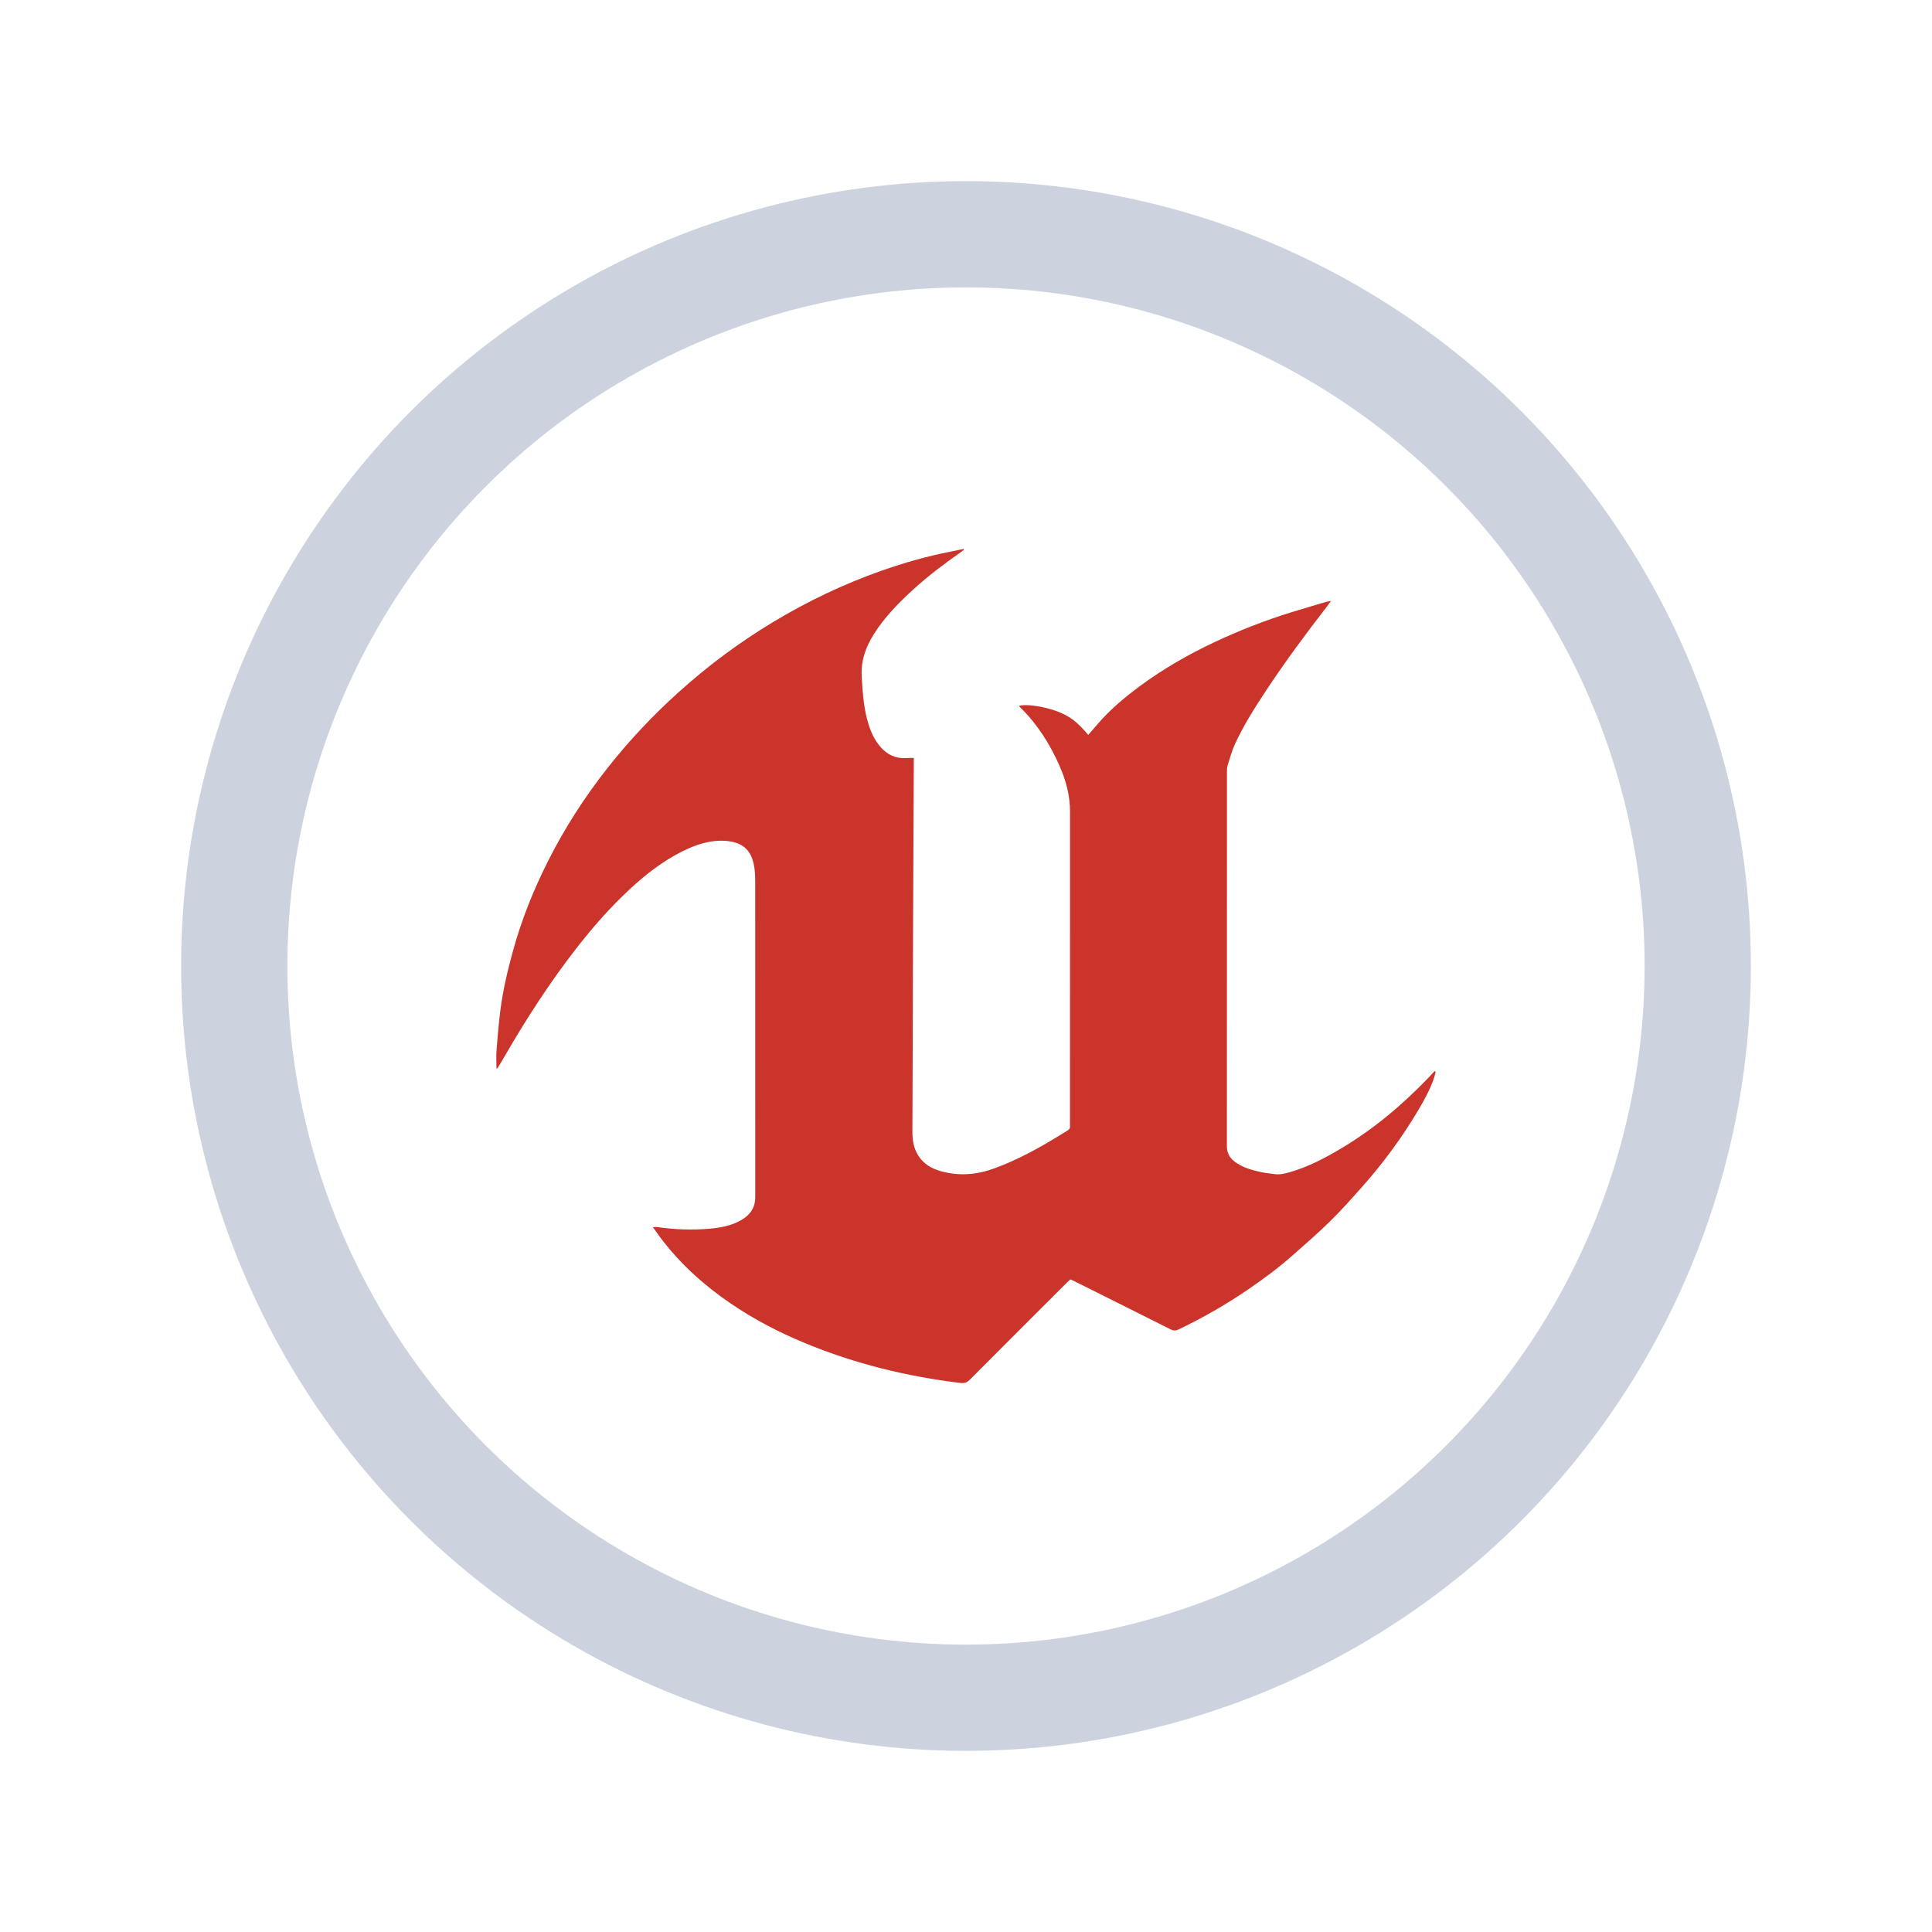
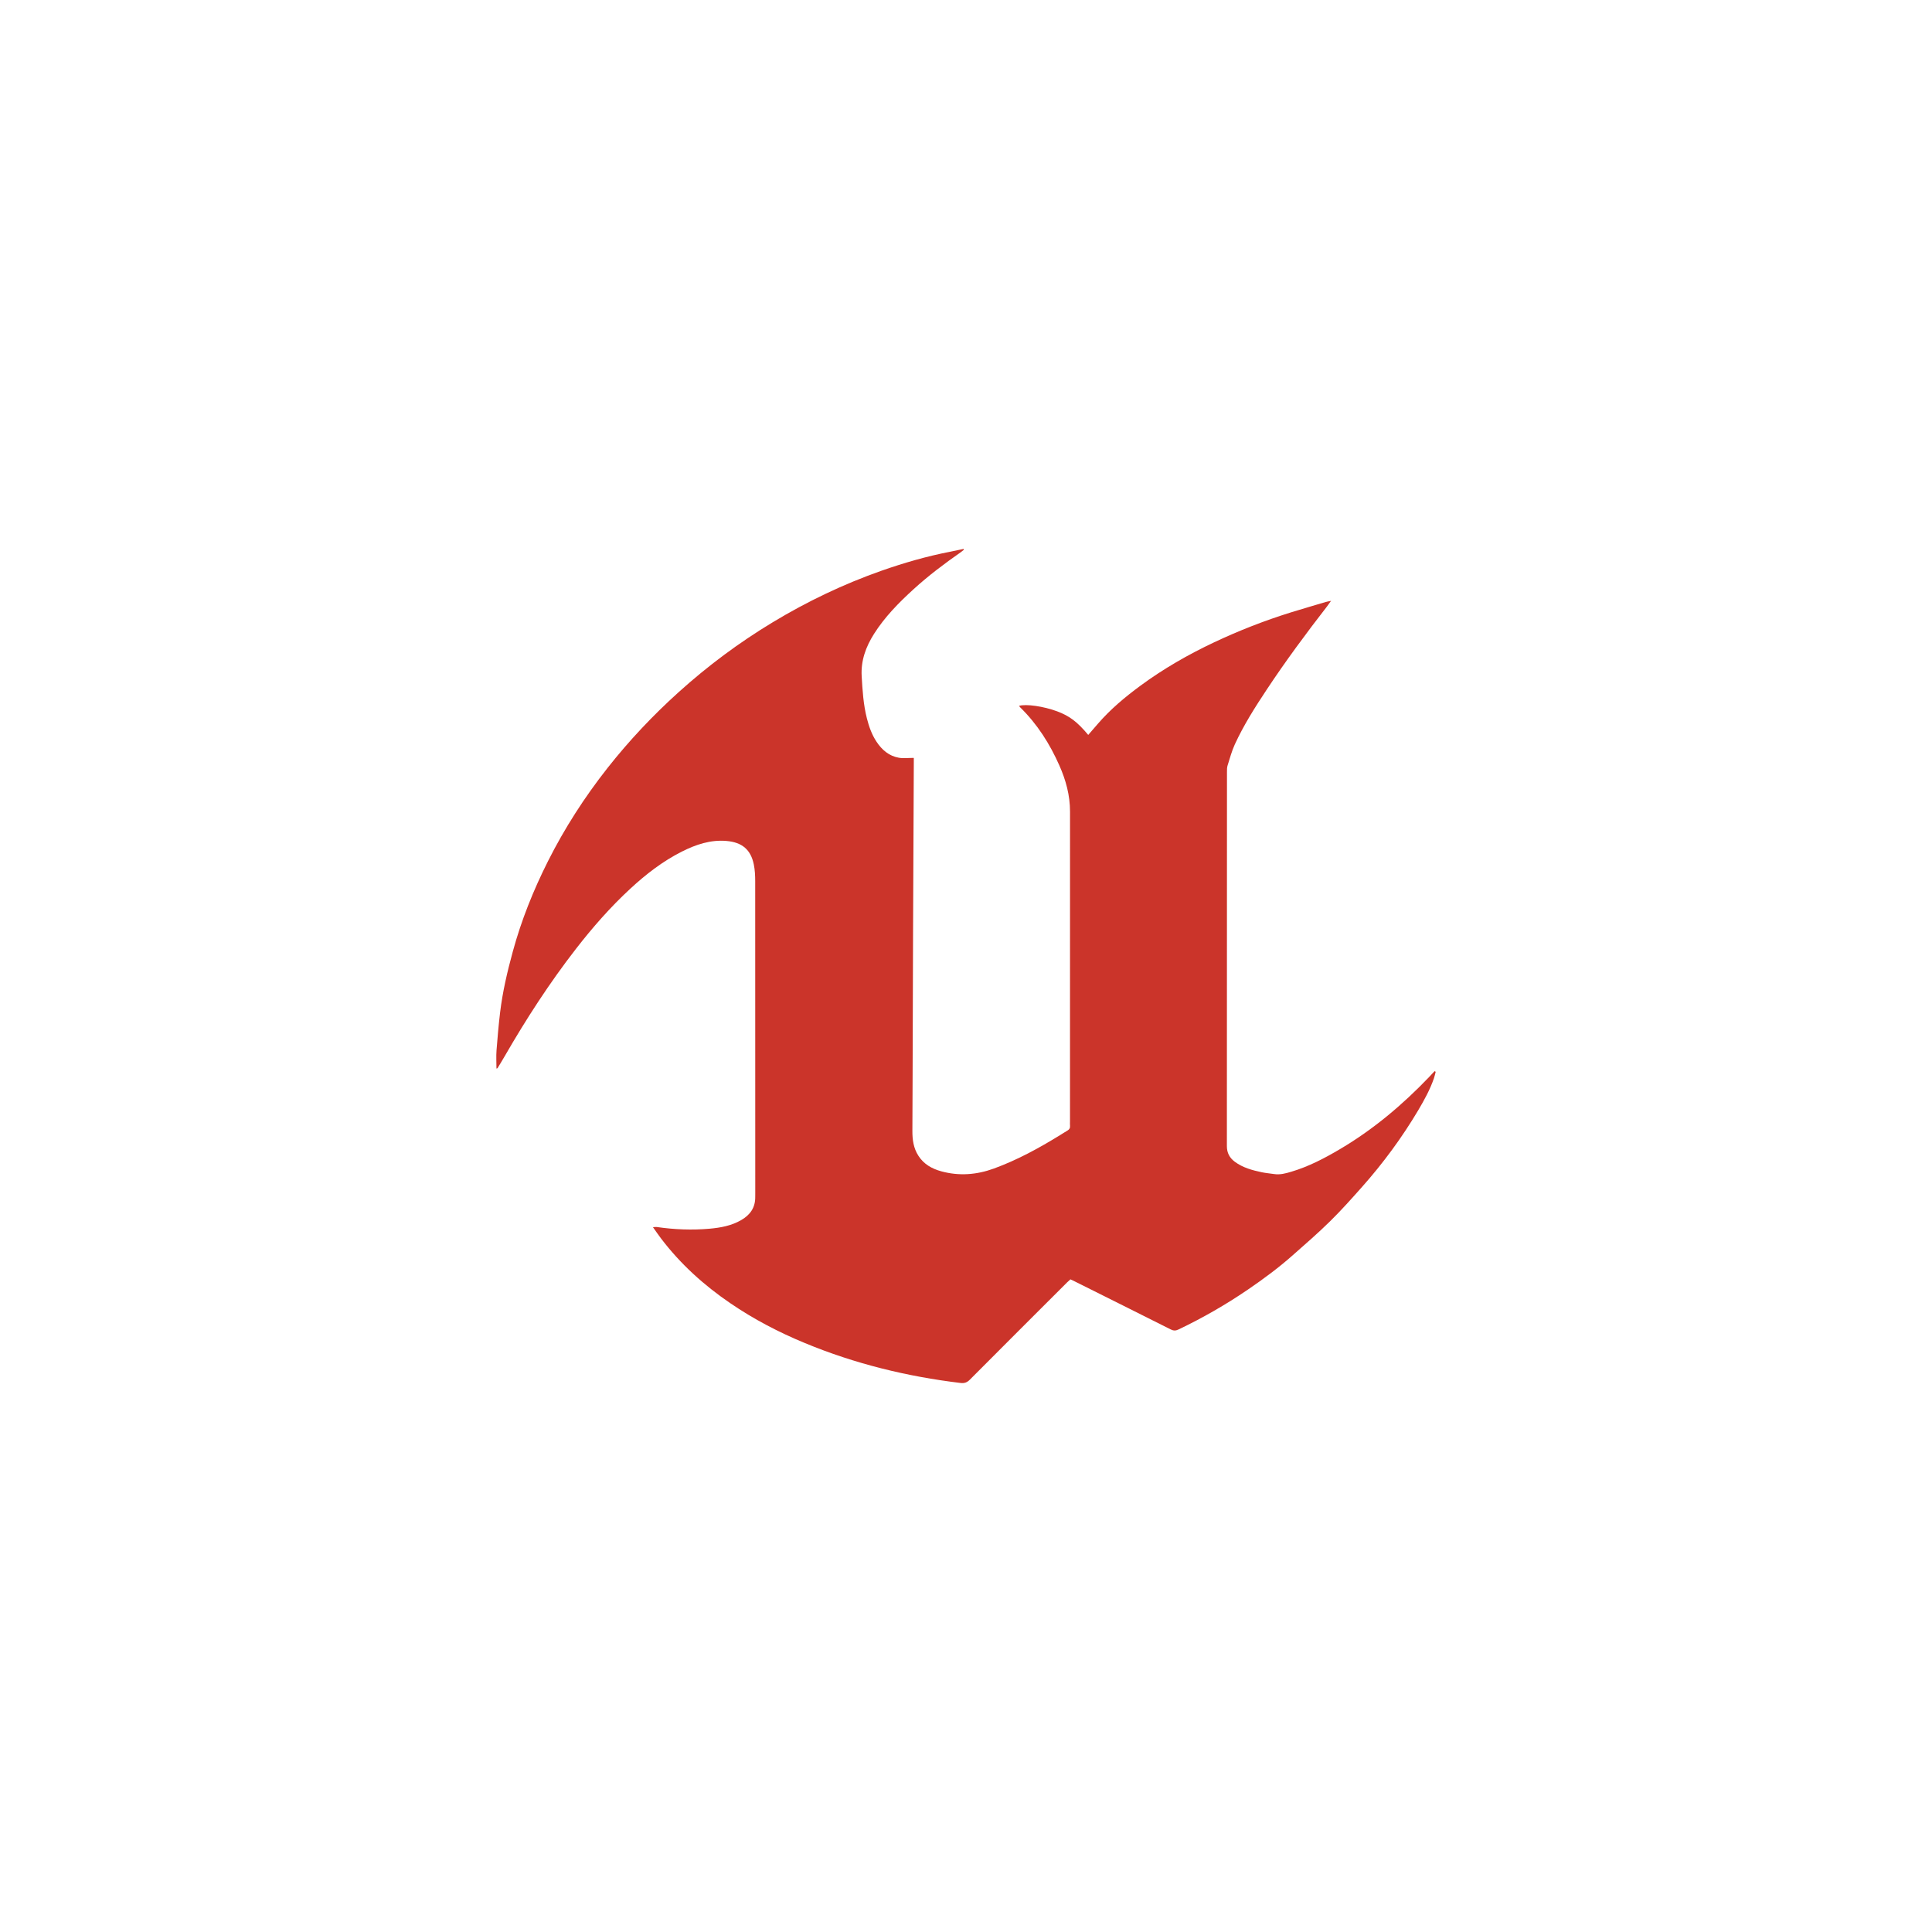
<svg xmlns="http://www.w3.org/2000/svg" width="64" height="64" viewBox="0 0 64 64" fill="none">
  <path d="M31.931 18.211C31.899 18.237 31.868 18.264 31.834 18.288C31.289 18.668 30.759 19.067 30.268 19.514C29.776 19.962 29.31 20.434 28.952 21C28.682 21.427 28.515 21.882 28.544 22.397C28.571 22.868 28.6 23.338 28.717 23.798C28.786 24.069 28.879 24.333 29.035 24.569C29.214 24.84 29.449 25.044 29.775 25.101C29.928 25.128 30.089 25.106 30.271 25.106C30.271 25.154 30.271 25.206 30.271 25.258C30.262 27.157 30.253 29.055 30.246 30.954C30.24 32.546 30.236 34.136 30.231 35.728C30.229 36.304 30.228 36.881 30.224 37.456C30.222 37.751 30.26 38.035 30.425 38.289C30.605 38.568 30.873 38.717 31.183 38.802C31.773 38.962 32.351 38.918 32.925 38.709C33.702 38.425 34.421 38.031 35.122 37.599C35.202 37.551 35.279 37.498 35.36 37.452C35.425 37.415 35.453 37.365 35.446 37.291C35.441 37.247 35.445 37.203 35.445 37.159C35.445 33.734 35.444 30.31 35.446 26.885C35.446 26.348 35.309 25.844 35.094 25.36C34.777 24.642 34.362 23.987 33.797 23.434C33.782 23.419 33.77 23.401 33.756 23.383C33.987 23.312 34.575 23.398 35.02 23.564C35.432 23.719 35.683 23.908 36.049 24.345C36.155 24.222 36.261 24.1 36.367 23.978C36.782 23.497 37.265 23.093 37.774 22.718C38.54 22.153 39.363 21.682 40.223 21.276C41.046 20.888 41.892 20.558 42.761 20.287C43.144 20.169 43.528 20.057 43.911 19.943C43.958 19.929 44.005 19.923 44.093 19.904C44.034 19.986 43.999 20.038 43.96 20.088C43.264 20.985 42.589 21.897 41.962 22.844C41.574 23.429 41.197 24.022 40.904 24.661C40.803 24.883 40.739 25.123 40.665 25.358C40.644 25.424 40.645 25.499 40.645 25.569C40.644 29.701 40.645 33.834 40.642 37.966C40.642 38.189 40.73 38.355 40.905 38.485C41.172 38.683 41.484 38.766 41.801 38.833C41.934 38.861 42.072 38.871 42.207 38.892C42.404 38.922 42.589 38.871 42.773 38.816C43.35 38.645 43.879 38.368 44.394 38.063C45.493 37.414 46.459 36.599 47.34 35.679C47.401 35.615 47.462 35.548 47.523 35.483C47.535 35.49 47.547 35.497 47.559 35.504C47.54 35.576 47.525 35.649 47.501 35.719C47.372 36.094 47.181 36.44 46.98 36.78C46.443 37.683 45.823 38.525 45.127 39.31C44.781 39.7 44.433 40.09 44.062 40.455C43.664 40.847 43.24 41.214 42.821 41.584C42.353 41.999 41.85 42.37 41.333 42.723C40.602 43.221 39.838 43.66 39.039 44.041C38.945 44.086 38.873 44.085 38.78 44.038C37.727 43.508 36.671 42.982 35.616 42.455C35.567 42.431 35.517 42.408 35.46 42.38C35.423 42.414 35.385 42.445 35.351 42.479C34.275 43.553 33.199 44.627 32.126 45.705C32.035 45.796 31.948 45.828 31.822 45.813C30.045 45.599 28.321 45.177 26.666 44.492C25.797 44.133 24.967 43.7 24.19 43.169C23.319 42.575 22.544 41.875 21.903 41.033C21.814 40.916 21.731 40.794 21.63 40.652C21.688 40.649 21.723 40.642 21.756 40.646C22.339 40.731 22.925 40.754 23.512 40.702C23.873 40.669 24.229 40.604 24.55 40.419C24.849 40.248 25.024 40.002 25.018 39.646C25.017 39.602 25.019 39.559 25.019 39.515C25.019 36.074 25.019 32.633 25.017 29.192C25.017 29.007 25.008 28.818 24.971 28.637C24.872 28.152 24.59 27.903 24.068 27.858C23.537 27.812 23.049 27.977 22.584 28.212C21.952 28.531 21.398 28.96 20.88 29.439C20.221 30.047 19.633 30.719 19.083 31.427C18.207 32.555 17.433 33.751 16.72 34.986C16.643 35.12 16.563 35.25 16.483 35.382C16.479 35.389 16.465 35.39 16.446 35.398C16.446 35.194 16.433 34.993 16.448 34.795C16.48 34.374 16.517 33.954 16.567 33.535C16.649 32.854 16.805 32.188 16.986 31.526C17.269 30.485 17.668 29.491 18.152 28.529C18.703 27.434 19.364 26.407 20.123 25.443C20.837 24.537 21.625 23.7 22.483 22.927C23.447 22.057 24.484 21.286 25.595 20.615C26.738 19.925 27.937 19.351 29.198 18.907C29.942 18.646 30.699 18.427 31.474 18.277C31.623 18.248 31.77 18.215 31.919 18.184C31.923 18.193 31.927 18.202 31.931 18.211Z" fill="#CB342A" />
-   <circle cx="32" cy="32" r="24.24" stroke="#CCD3DE" stroke-width="3.52" />
</svg>